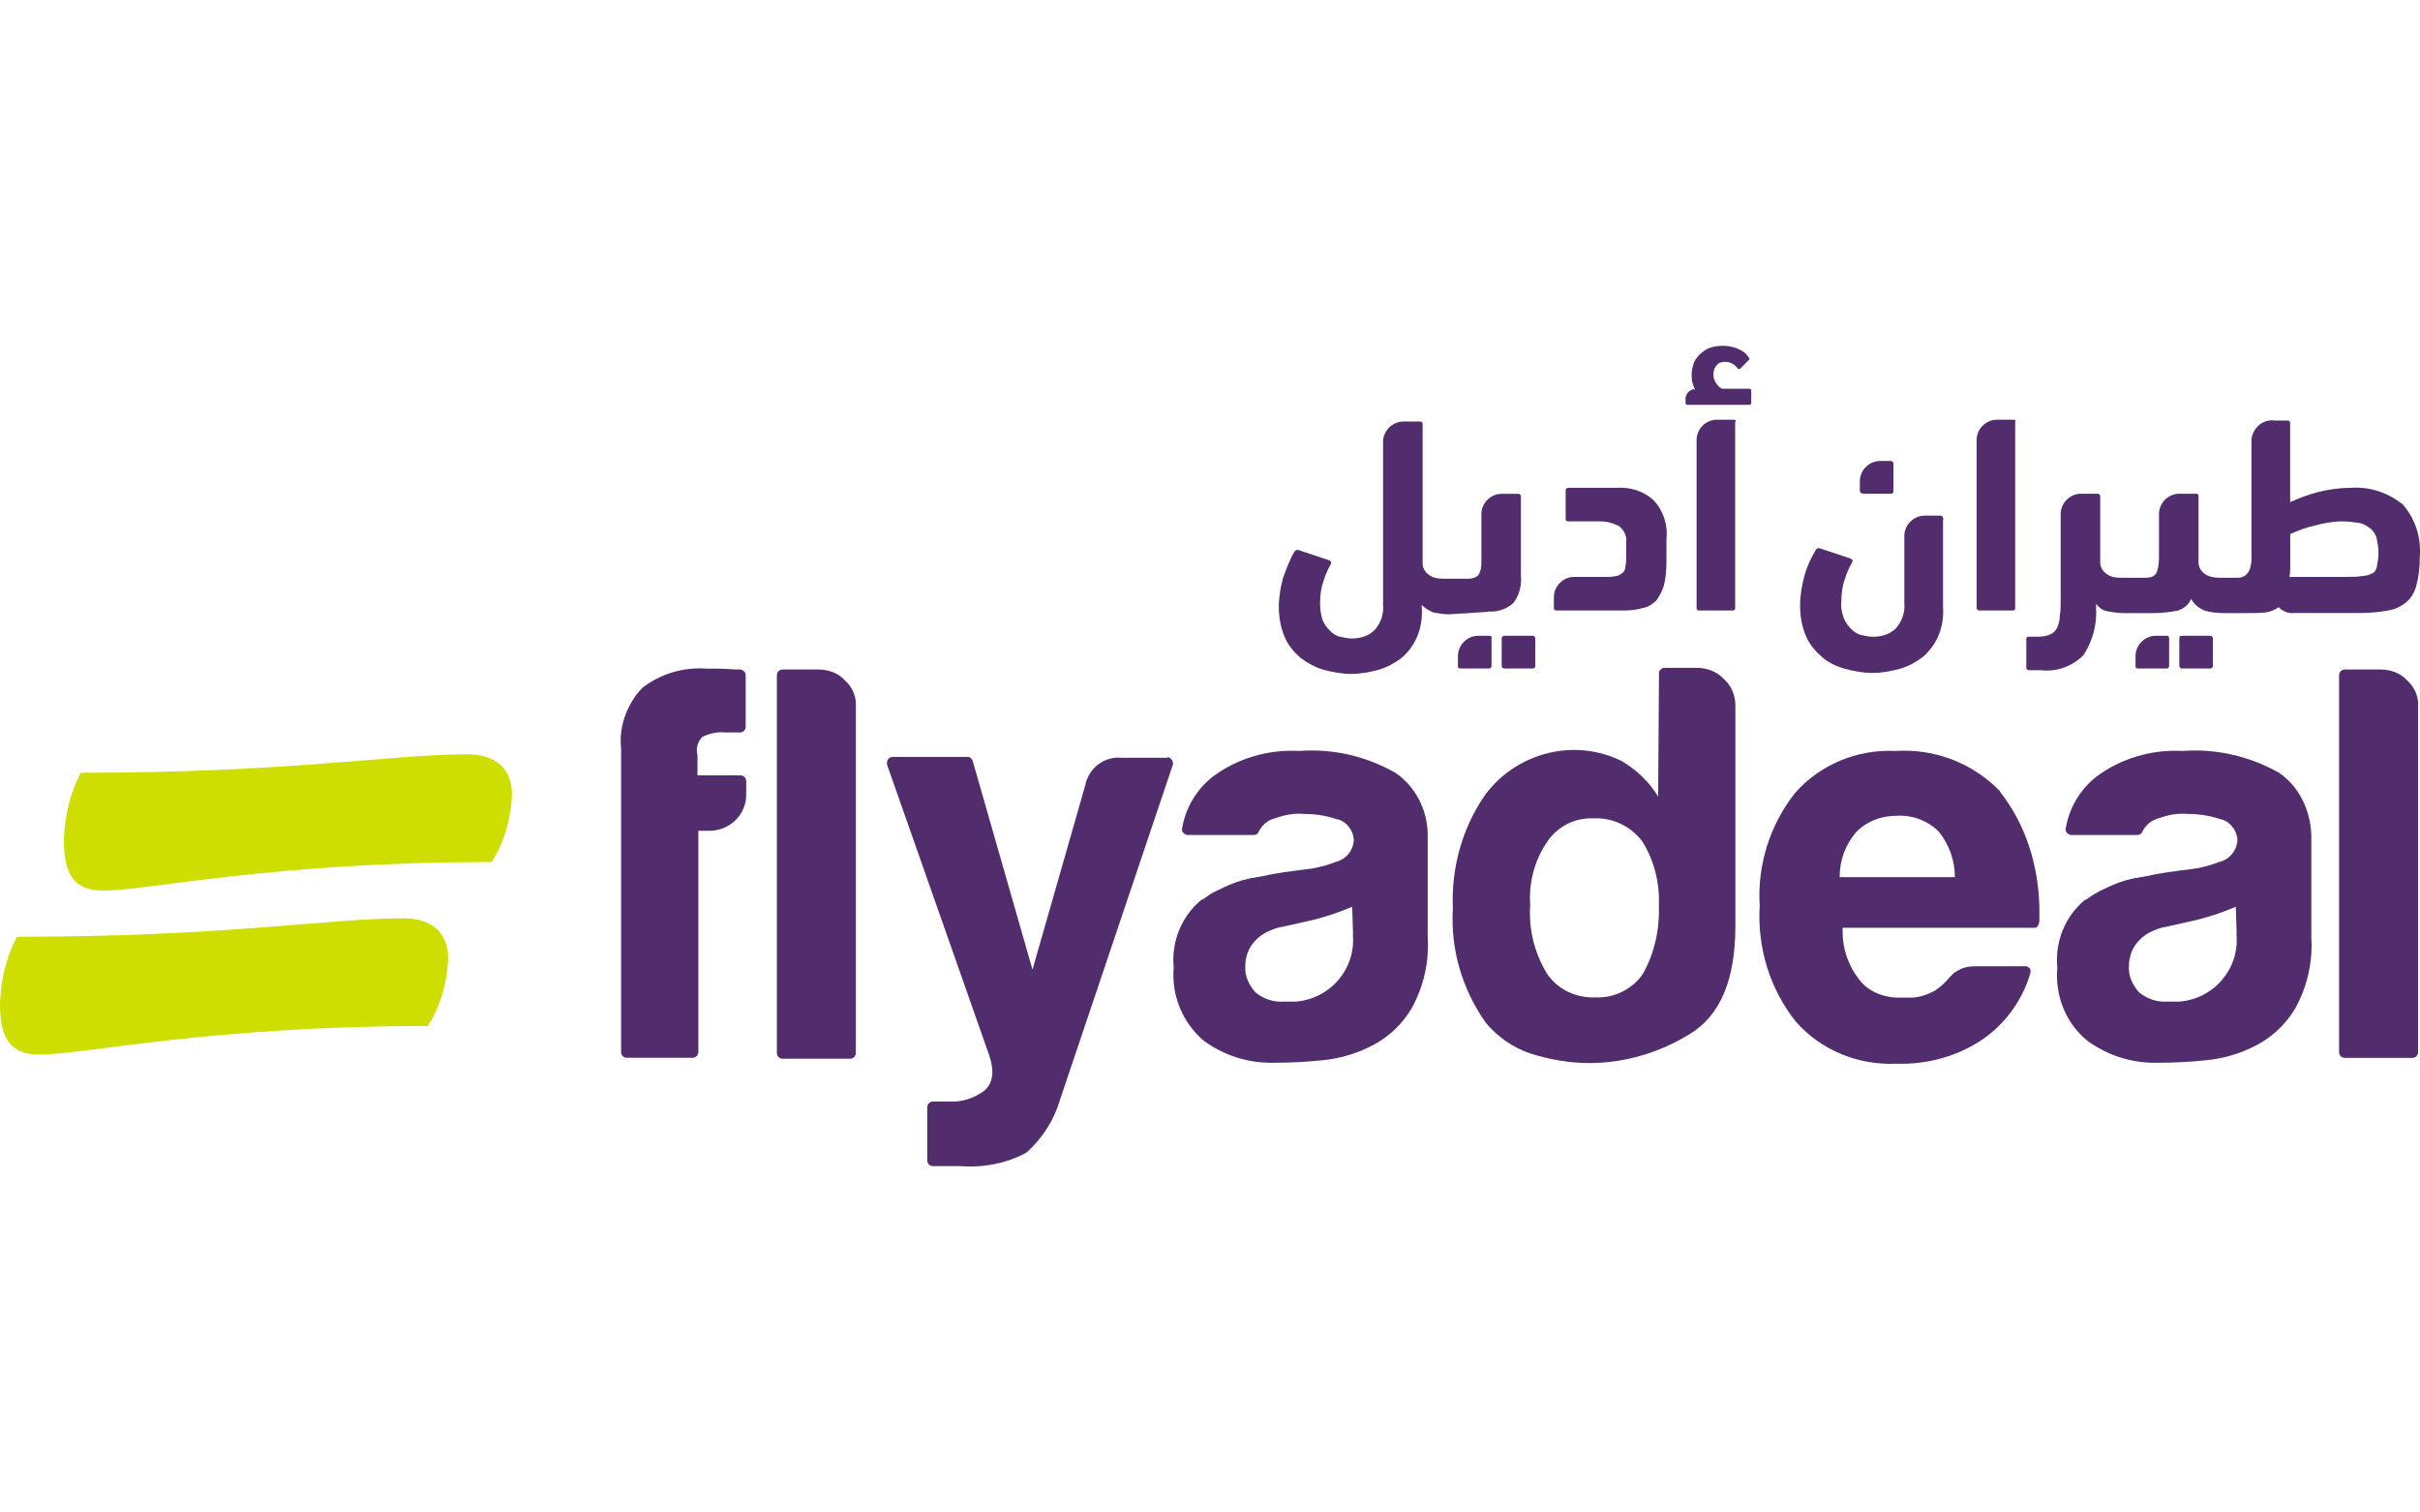
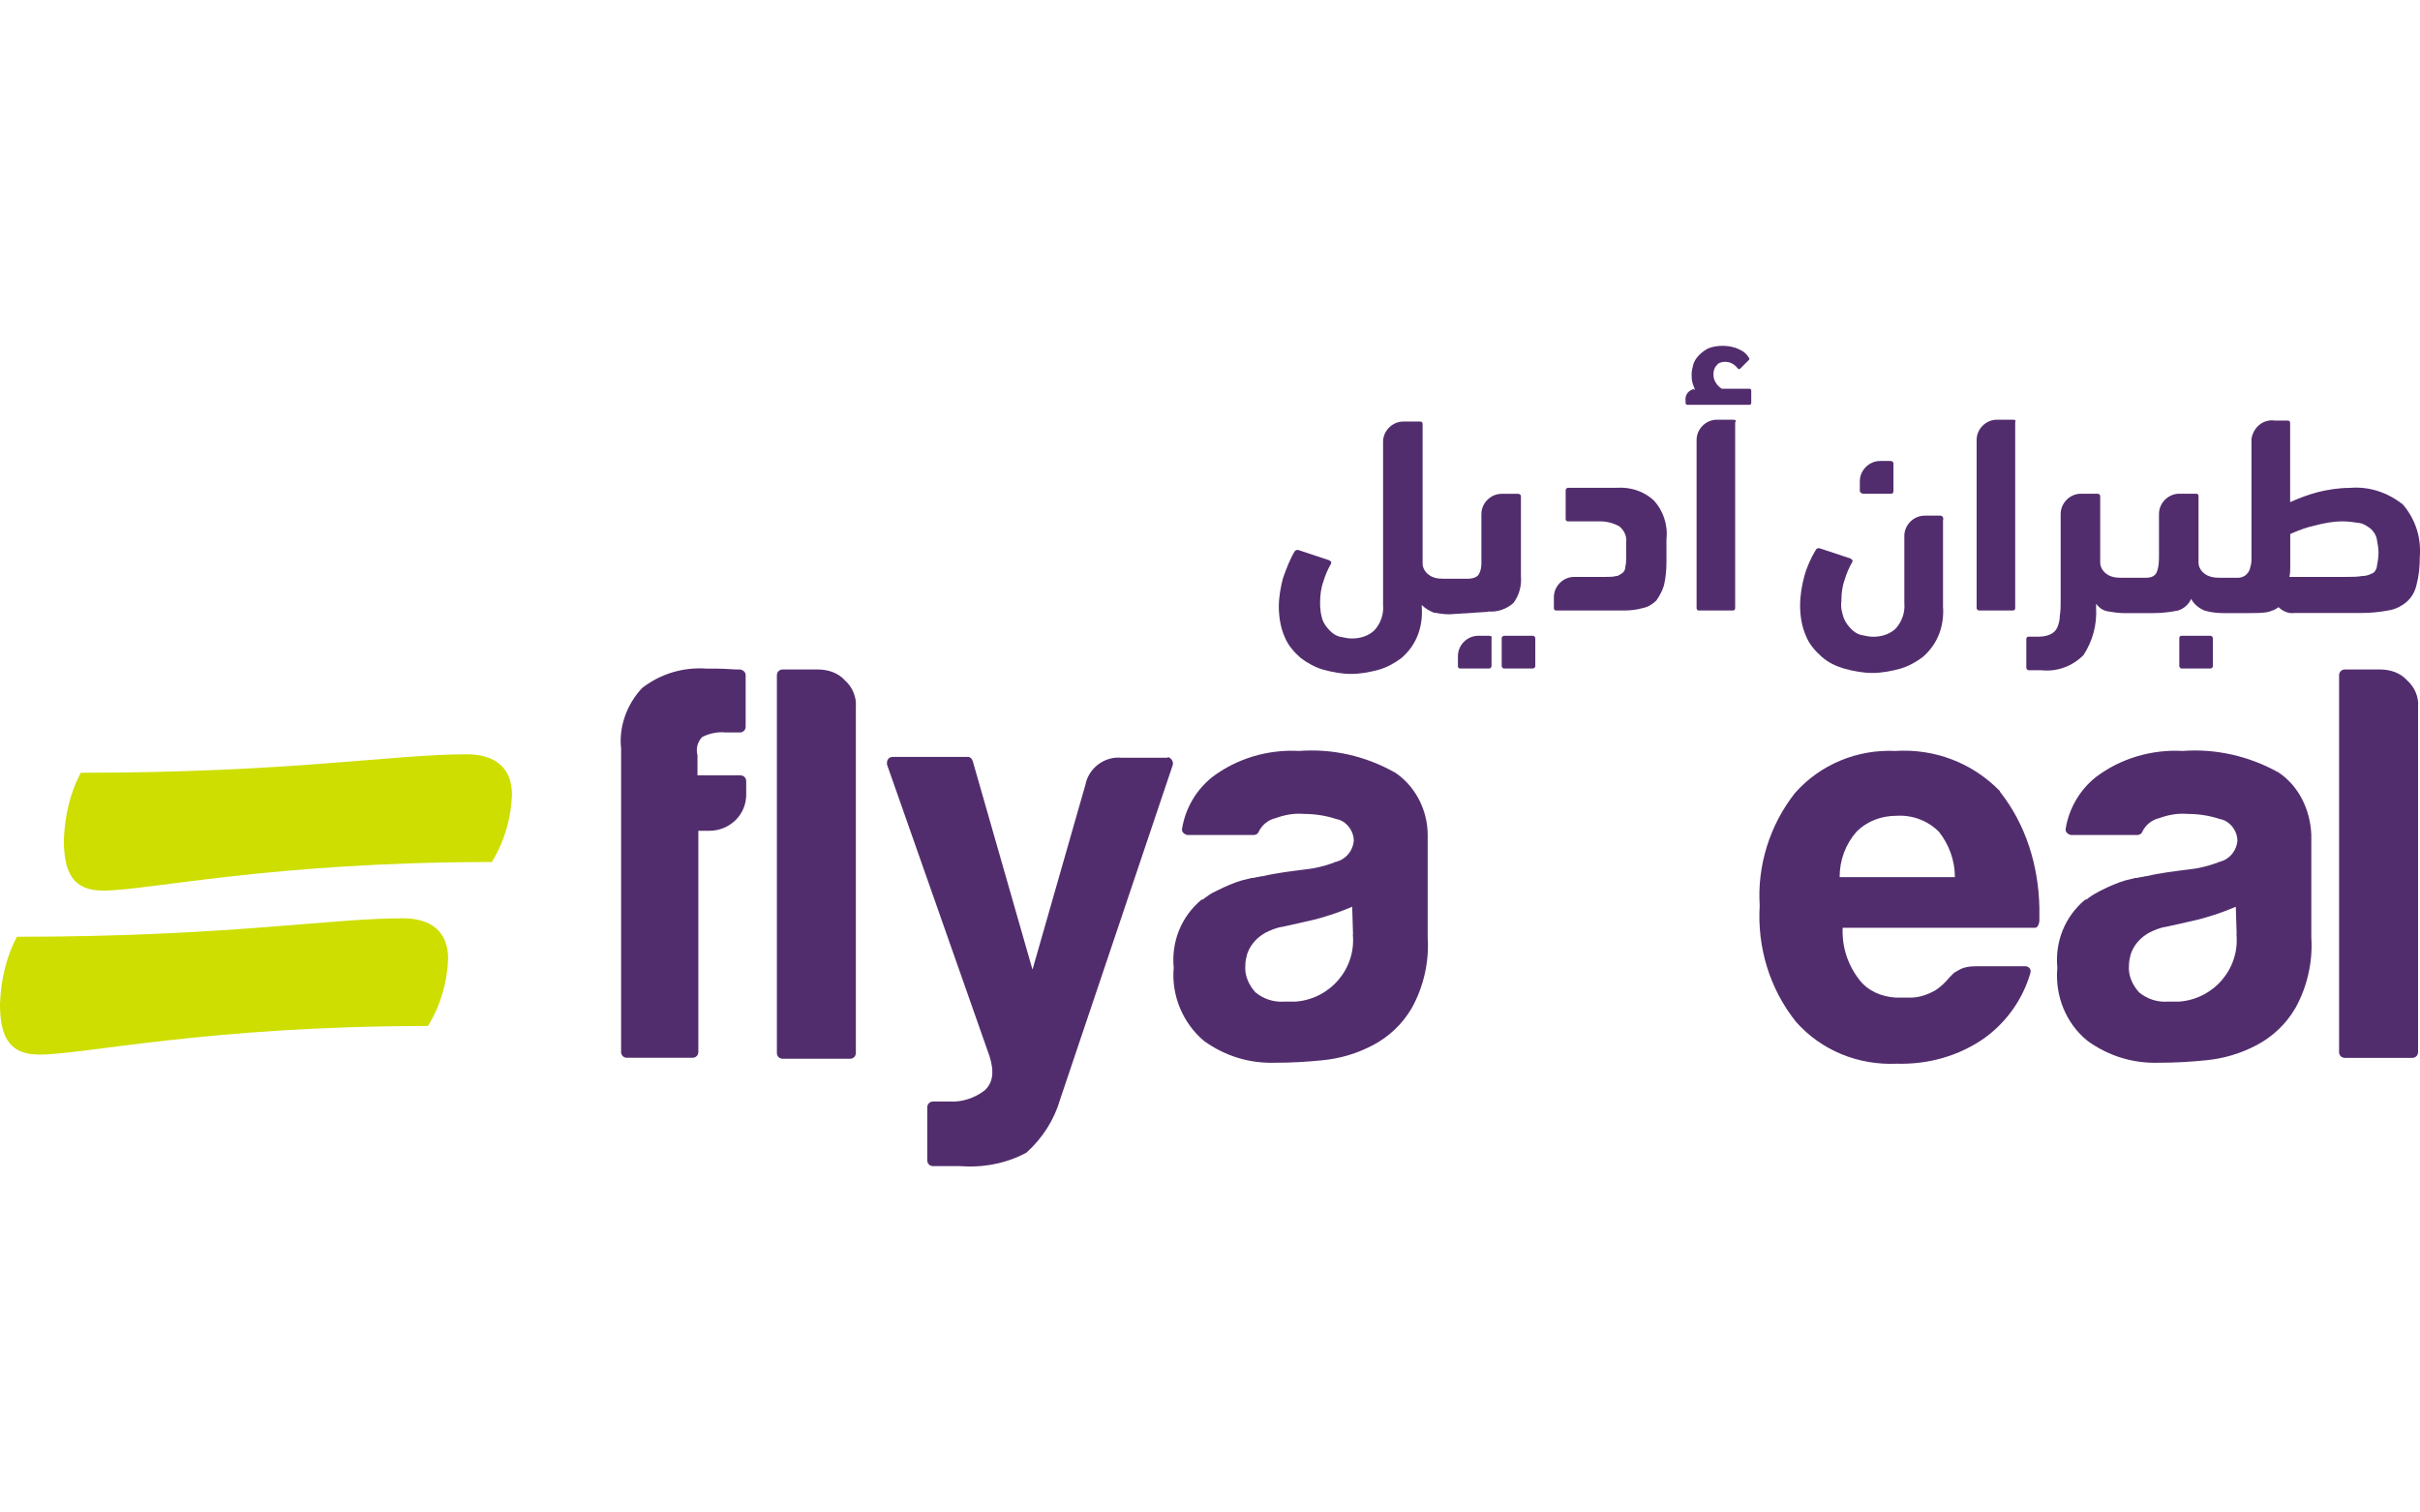
<svg xmlns="http://www.w3.org/2000/svg" id="Layer_1" version="1.1" viewBox="0 0 224 140">
  <defs>
    <style>
      .cls-1 {
        fill: #522d6d;
      }

      .cls-1, .cls-2 {
        stroke-width: 0px;
      }

      .cls-2 {
        fill: #cdde00;
      }
    </style>
  </defs>
  <g id="Group_175">
    <g id="Group_132">
      <g id="Group_131">
        <g id="Group_122">
          <g id="Group_121">
            <path id="Path_662" class="cls-2" d="M3.58,97.61C.93,97.61,0,96.05,0,92.94c.08-2.18.54-4.28,1.56-6.23,19.3,0,28.95-1.71,35.72-1.71,2.65,0,4.2,1.25,4.2,3.74-.08,2.18-.7,4.36-1.87,6.23-20.31,0-31.83,2.65-36.03,2.65h0Z" />
          </g>
          <path id="Path_663" class="cls-2" d="M9.49,82.43c-2.65,0-3.58-1.56-3.58-4.67.08-2.18.54-4.28,1.56-6.23,19.3,0,28.87-1.71,35.72-1.71,2.65,0,4.2,1.25,4.2,3.74-.08,2.18-.7,4.36-1.87,6.23-20.39,0-31.83,2.65-36.03,2.65h0Z" />
        </g>
        <g id="Group_130">
          <g id="Group_124">
            <g id="Group_123">
              <path id="Path_664" class="cls-1" d="M71.91,62.51c0-.31.23-.54.54-.54h3.27c.93,0,1.87.31,2.49,1.01.7.62,1.09,1.56,1.01,2.49v31.99c0,.31-.23.54-.54.54h-6.23c-.31,0-.54-.23-.54-.54h0v-34.94Z" />
-               <path id="Path_665" class="cls-1" d="M153.55,62.36c0-.31.23-.54.54-.54h3.04c.93,0,1.87.39,2.49,1.09.7.62,1.01,1.56,1.01,2.41v20.39c0,4.98-1.4,8.33-4.28,10.04-2.8,1.71-5.99,2.65-9.26,2.65-1.79,0-3.58-.31-5.37-.86-1.63-.54-3.11-1.56-4.2-2.88-2.18-3.11-3.27-6.77-3.04-10.58-.16-3.74.86-7.47,3.04-10.58,2.96-3.89,8.25-5.21,12.61-3.04,1.32.78,2.49,1.87,3.35,3.27l.08-11.36ZM141.64,83.76c-.16,2.26.39,4.44,1.56,6.38,1.01,1.48,2.72,2.26,4.51,2.18,1.71.08,3.42-.78,4.36-2.18,1.09-1.95,1.56-4.12,1.48-6.38.08-2.1-.47-4.2-1.56-5.91-1.09-1.4-2.72-2.18-4.51-2.1-1.71-.08-3.35.78-4.28,2.18-1.17,1.71-1.71,3.81-1.56,5.84h0Z" />
              <path id="Path_666" class="cls-1" d="M216.51,62.51c0-.31.23-.54.54-.54h3.27c.93,0,1.87.31,2.49,1.01.7.62,1.09,1.56,1.01,2.41v31.99c0,.31-.23.54-.54.54h-6.23c-.31,0-.54-.23-.54-.54v-34.86Z" />
            </g>
          </g>
          <g id="Group_125">
            <path id="Path_667" class="cls-1" d="M179.62,47.73h-1.48c-1.01,0-1.87.86-1.87,1.87v6.23c.08.86-.23,1.71-.78,2.33-.54.54-1.32.78-2.1.78-.39,0-.7-.08-1.09-.16s-.7-.31-.93-.54c-.31-.31-.54-.62-.7-1.01-.16-.47-.31-1.01-.23-1.56,0-.7.08-1.4.31-2.02.16-.54.39-1.09.7-1.63,0-.08.08-.16,0-.16,0-.08-.08-.08-.16-.16l-2.8-.93c-.16-.08-.31,0-.39.08-.47.78-.86,1.63-1.09,2.49-.23.86-.39,1.79-.39,2.72s.16,1.95.54,2.8c.31.78.86,1.4,1.48,1.95.62.54,1.32.86,2.1,1.09.86.23,1.71.39,2.57.39s1.71-.16,2.57-.39c.78-.23,1.48-.62,2.1-1.09.62-.54,1.09-1.17,1.4-1.87.39-.86.54-1.87.47-2.8v-7.94c.08-.31-.08-.47-.23-.47h0Z" />
            <path id="Path_668" class="cls-1" d="M186.39,38.85h-1.56c-1.01,0-1.87.86-1.87,1.87v15.56c0,.16.16.23.23.23h3.11c.16,0,.23-.08.23-.23v-17.2c.08-.16,0-.23-.16-.23h0Z" />
            <path id="Rectangle_46" class="cls-1" d="M201.95,58.85h2.65c.16,0,.23.16.23.23v2.57c0,.16-.16.23-.23.23h-2.65c-.16,0-.23-.16-.23-.23v-2.57c0-.16.08-.23.23-.23Z" />
-             <path id="Path_669" class="cls-1" d="M200.55,58.85h-1.01c-1.01,0-1.87.86-1.87,1.87v.93c0,.16.08.23.23.23h2.65c.16,0,.23-.16.23-.23v-2.57c0-.16-.08-.23-.23-.23h0Z" />
            <path id="Path_670" class="cls-1" d="M222.34,46.64c-1.4-1.09-3.11-1.63-4.83-1.48-1.01,0-2.02.16-2.96.39-.86.23-1.71.54-2.57.93v-7.32c0-.16-.08-.23-.23-.23h-1.17c-1.09-.16-2.02.62-2.18,1.71v11.21c0,.31-.08.54-.16.86-.08.23-.23.39-.39.54-.23.16-.47.23-.7.23h-1.71c-.47,0-1.01-.08-1.4-.39-.31-.23-.54-.62-.54-1.01v-6.15c0-.16-.08-.23-.23-.23h-1.56c-1.01,0-1.87.86-1.87,1.87v3.81c0,.54,0,1.09-.23,1.63-.16.31-.47.47-1.01.47h-2.26c-.54,0-1.01-.08-1.4-.39-.31-.23-.54-.62-.54-1.01v-6.15c0-.16-.16-.23-.23-.23h-1.56c-1.01,0-1.87.86-1.87,1.87v7.94c0,.54,0,1.01-.08,1.48,0,.39-.08.7-.23,1.09-.16.31-.31.47-.62.62-.31.16-.7.23-1.09.23h-.93c-.16,0-.23.08-.23.23v2.65c0,.16.16.23.23.23h1.17c1.48.16,2.88-.39,3.89-1.4.86-1.32,1.25-2.8,1.17-4.36v-.39c.31.39.62.62,1.09.7.47.08,1.01.16,1.48.16h2.72c.78,0,1.48-.08,2.26-.23.54-.16,1.01-.54,1.25-1.09.23.47.7.86,1.25,1.09.54.16,1.17.23,1.71.23h2.41c.54,0,1.09,0,1.63-.08.39-.08.78-.23,1.09-.47.39.39.93.62,1.48.54h6.15c.86,0,1.71-.08,2.49-.23.62-.08,1.25-.39,1.71-.78s.78-.93.93-1.56c.23-.86.31-1.71.31-2.57.16-1.95-.47-3.66-1.63-4.98h0ZM220.01,52.47c-.08.31-.23.54-.47.62-.31.16-.62.23-.93.23-.39.08-.93.08-1.56.08h-5.14c.08-.31.08-.7.08-1.01v-2.96c.7-.31,1.48-.62,2.26-.78.86-.23,1.71-.39,2.57-.39.54,0,1.09.08,1.63.16.39.08.7.31,1.01.54.23.23.47.54.54.93s.16.86.16,1.25c0,.47-.08.93-.16,1.32h0Z" />
            <path id="Path_671" class="cls-1" d="M172.46,45.7h2.57c.16,0,.23-.08.23-.23h0v-2.57c0-.16-.16-.23-.23-.23h-1.01c-1.01,0-1.87.86-1.87,1.87v.93c0,.08.16.23.31.23h0Z" />
          </g>
          <g id="Group_129">
            <path id="Path_672" class="cls-1" d="M154.25,52.08c0,.7-.08,1.48-.23,2.1-.16.54-.39.93-.7,1.4-.31.31-.78.62-1.25.7-.54.16-1.17.23-1.71.23h-6.3c-.16,0-.23-.08-.23-.23v-1.01c0-1.01.86-1.87,1.87-1.87h2.88c.39,0,.7,0,1.01-.08.23,0,.39-.16.62-.31.16-.16.23-.31.23-.54.08-.31.08-.54.08-.86v-1.4c.08-.54-.16-1.09-.62-1.48-.54-.31-1.17-.47-1.79-.47h-2.96c-.16,0-.23-.08-.23-.23v-2.65c0-.16.16-.23.23-.23h4.51c1.25-.08,2.49.31,3.42,1.17.86.93,1.32,2.26,1.17,3.58v2.18Z" />
            <g id="Group_127">
              <g id="Group_126">
                <path id="Path_673" class="cls-1" d="M137.75,56.6c.86.08,1.71-.23,2.33-.78.54-.7.78-1.63.7-2.49v-7.39c0-.16-.16-.23-.23-.23h-1.56c-1.01,0-1.87.86-1.87,1.87v4.59c0,.39-.08.78-.31,1.09-.23.23-.62.31-.93.31h-2.26c-.54,0-1.01-.08-1.4-.39-.31-.23-.54-.62-.54-1.01v-12.92c0-.16-.08-.23-.23-.23h-1.56c-1.01,0-1.87.86-1.87,1.87v15.1c.08.86-.23,1.71-.78,2.33-.54.54-1.32.78-2.1.78-.39,0-.7-.08-1.09-.16s-.7-.31-.93-.54c-.31-.31-.54-.62-.7-1.01-.16-.47-.23-1.01-.23-1.56,0-.7.08-1.4.31-2.02.16-.54.39-1.09.7-1.63,0-.08.08-.16,0-.16,0-.08-.08-.08-.16-.16l-2.8-.93c-.16-.08-.31,0-.39.08-.47.78-.78,1.63-1.09,2.49-.23.86-.39,1.79-.39,2.65,0,.93.16,1.95.54,2.8.31.78.86,1.4,1.48,1.95.62.47,1.32.86,2.1,1.09.86.23,1.71.39,2.57.39s1.71-.16,2.57-.39c.78-.23,1.48-.62,2.1-1.09.62-.54,1.09-1.17,1.4-1.87.39-.86.54-1.87.47-2.8v-.23c.31.31.7.54,1.09.7.47.08.93.16,1.48.16l3.58-.23Z" />
                <path id="Path_674" class="cls-1" d="M137.83,58.85h-1.01c-1.01,0-1.87.86-1.87,1.87v.93c0,.16.08.23.23.23h2.65c.16,0,.23-.16.23-.23h0v-2.57c.08-.16-.08-.23-.23-.23h0Z" />
                <path id="Rectangle_47" class="cls-1" d="M139.23,58.85h2.65c.16,0,.23.16.23.23v2.57c0,.16-.16.23-.23.23h-2.65c-.16,0-.23-.16-.23-.23v-2.57c0-.16.16-.23.23-.23Z" />
              </g>
            </g>
            <g id="Group_128">
              <path id="Path_675" class="cls-1" d="M160.47,38.85h-1.56c-1.01,0-1.87.86-1.87,1.87v15.56c0,.16.08.23.23.23h3.11c.16,0,.23-.08.23-.23v-17.2c.16-.16,0-.23-.16-.23h0Z" />
              <path id="Path_676" class="cls-1" d="M156.89,36.05c-.08-.16-.16-.39-.23-.62s-.08-.47-.08-.78.08-.62.16-.93c.08-.31.31-.62.54-.86.23-.23.54-.47.86-.62.39-.16.86-.23,1.32-.23s1.01.08,1.48.31c.39.16.7.39.93.78.08.08.08.16,0,.23l-.78.78c-.08.08-.16.08-.23,0-.31-.39-.7-.62-1.17-.62-.31,0-.62.08-.78.31-.23.23-.31.54-.31.86s.08.54.23.78.31.39.54.54h2.57c.08,0,.16.08.16.16v1.17c0,.08-.08.16-.16.16h-5.76c-.08,0-.16-.08-.16-.16v-.23c-.08-.54.31-1.01.86-1.09-.16.08-.08.08,0,.08h0Z" />
            </g>
          </g>
        </g>
      </g>
      <path id="Path_677" class="cls-1" d="M108.1,70.14h-4.28c-1.56-.16-3.04.93-3.35,2.49l-4.9,17.12-5.53-19.3c-.08-.23-.23-.39-.47-.39h-6.93c-.31,0-.54.23-.54.54v.16l9.49,27c.47,1.48.31,2.49-.47,3.19-.93.7-2.1,1.09-3.27,1.01h-1.48c-.31,0-.54.23-.54.54h0v4.9c0,.31.23.54.54.54h2.49c2.1.16,4.28-.23,6.15-1.25,1.48-1.32,2.57-3.04,3.11-4.9l10.43-30.97c.08-.31-.08-.54-.31-.7-.08,0-.16-.08-.16,0h0Z" />
      <path id="Path_678" class="cls-1" d="M185.14,73.25c-2.57-2.65-6.07-3.97-9.73-3.74-3.5-.16-6.93,1.25-9.26,3.89-2.33,2.96-3.5,6.69-3.27,10.43-.23,3.89.93,7.7,3.35,10.74,2.33,2.65,5.76,4.05,9.34,3.89,2.88.08,5.76-.7,8.17-2.41,2.02-1.48,3.5-3.58,4.2-5.99.08-.31-.08-.54-.39-.62h-4.67c-.54,0-1.17.08-1.63.39-.08,0-.08.08-.16.08l-.08.08h-.08l-.08.08-.16.16-.08.08-.16.16h0c-.39.47-.86.93-1.4,1.25h0c-.16.08-.31.16-.47.23h0c-.54.23-1.09.39-1.71.39h-1.4c-1.32-.08-2.57-.62-3.35-1.63-1.09-1.4-1.63-3.04-1.56-4.83h17.82c.23,0,.39-.39.39-.7v-1.17c-.08-3.89-1.25-7.7-3.66-10.74h0ZM170.28,81.19c0-1.56.54-3.04,1.56-4.2,1.01-1.01,2.33-1.48,3.74-1.48,1.48-.08,2.88.47,3.89,1.48.93,1.17,1.48,2.65,1.48,4.2h-10.66Z" />
      <path id="Path_679" class="cls-1" d="M65.06,68.19c.62-.31,1.4-.47,2.1-.39h1.32c.31,0,.54-.23.54-.54h0v-4.75c0-.31-.23-.47-.47-.54h-.39c-.23,0-1.09-.08-1.87-.08h-.86c-2.18-.16-4.28.47-5.99,1.79-1.4,1.48-2.18,3.58-1.95,5.6v28.09c0,.31.23.54.54.54h6.07c.31,0,.54-.23.54-.54h0v-20.47h1.01c1.95,0,3.5-1.56,3.42-3.5v-1.09c0-.31-.23-.54-.54-.54h-3.97v-1.87c-.16-.62,0-1.25.47-1.71h0Z" />
      <path id="Path_680" class="cls-1" d="M210.82,71.46c-2.65-1.48-5.76-2.18-8.79-1.95-2.88-.16-5.76.7-8.02,2.41-1.48,1.17-2.49,2.88-2.8,4.75-.08.31.16.54.47.62h6.15c.16,0,.39-.08.47-.31.31-.62.86-1.09,1.56-1.25.86-.31,1.71-.47,2.65-.39,1.01,0,2.02.16,2.96.47.93.16,1.63,1.09,1.63,2.02-.08.86-.62,1.56-1.4,1.87h-.08c-.08.08-.16.08-.23.08l-.16.08c-.86.31-1.79.54-2.65.62-1.25.16-2.57.31-3.89.62h-.08c-.23.08-.54.08-.78.16h-.16c-.31.08-.62.16-.93.23-.78.23-1.48.54-2.26.93l-.16.08c-.31.16-.7.39-1.01.62h0c-.08.08-.16.16-.31.16-1.87,1.56-2.8,3.89-2.57,6.3-.23,2.57.78,5.14,2.8,6.77,1.95,1.4,4.2,2.1,6.62,2.02,1.48,0,2.88-.08,4.36-.23,1.63-.16,3.19-.62,4.67-1.4s2.72-1.95,3.58-3.42c1.09-1.95,1.63-4.28,1.48-6.54v-9.49c-.08-2.33-1.17-4.59-3.11-5.84h0ZM207.01,86.48c.31,3.19-2.1,5.99-5.29,6.23h-1.01c-1.01.08-1.95-.23-2.72-.86-.62-.7-1.01-1.56-.93-2.49,0-.39.08-.7.16-1.01,0-.08.08-.16.08-.23h0c.31-.78.93-1.4,1.63-1.79.47-.23,1.01-.47,1.56-.54l2.41-.54c1.4-.31,2.8-.78,4.05-1.32l.08,2.57Z" />
      <path id="Path_681" class="cls-1" d="M129.03,71.46c-2.65-1.48-5.68-2.18-8.79-1.95-2.88-.16-5.76.7-8.02,2.41-1.48,1.17-2.49,2.88-2.8,4.75-.08.31.16.54.47.62h6.15c.16,0,.39-.08.47-.31.31-.62.86-1.09,1.56-1.25.86-.31,1.71-.47,2.65-.39,1.01,0,2.02.16,2.96.47.93.16,1.63,1.09,1.63,2.02-.08.86-.62,1.56-1.4,1.87h-.08c-.08.08-.16.08-.23.08l-.16.08c-.86.31-1.79.54-2.65.62-1.25.16-2.57.31-3.89.62h-.08c-.31.08-.54.08-.78.16h-.16c-.31.08-.62.16-.93.23-.78.23-1.48.54-2.26.93l-.16.08c-.39.16-.7.39-1.01.62h0c-.08.08-.16.16-.31.16-1.87,1.56-2.8,3.89-2.57,6.3-.23,2.57.86,5.14,2.8,6.77,1.95,1.4,4.2,2.1,6.62,2.02,1.48,0,2.88-.08,4.36-.23,1.63-.16,3.19-.62,4.67-1.4s2.72-1.95,3.58-3.42c1.09-1.95,1.63-4.28,1.48-6.54v-9.49c0-2.33-1.17-4.59-3.11-5.84h0ZM125.22,86.48c.31,3.19-2.1,5.99-5.29,6.23h-1.01c-1.01.08-1.95-.23-2.72-.86-.62-.7-1.01-1.56-.93-2.49,0-.39.08-.7.16-1.01,0-.08.08-.16.08-.23h0c.31-.78.93-1.4,1.63-1.79.47-.23,1.01-.47,1.56-.54l2.41-.54c1.4-.31,2.8-.78,4.05-1.32l.08,2.57Z" />
    </g>
  </g>
</svg>